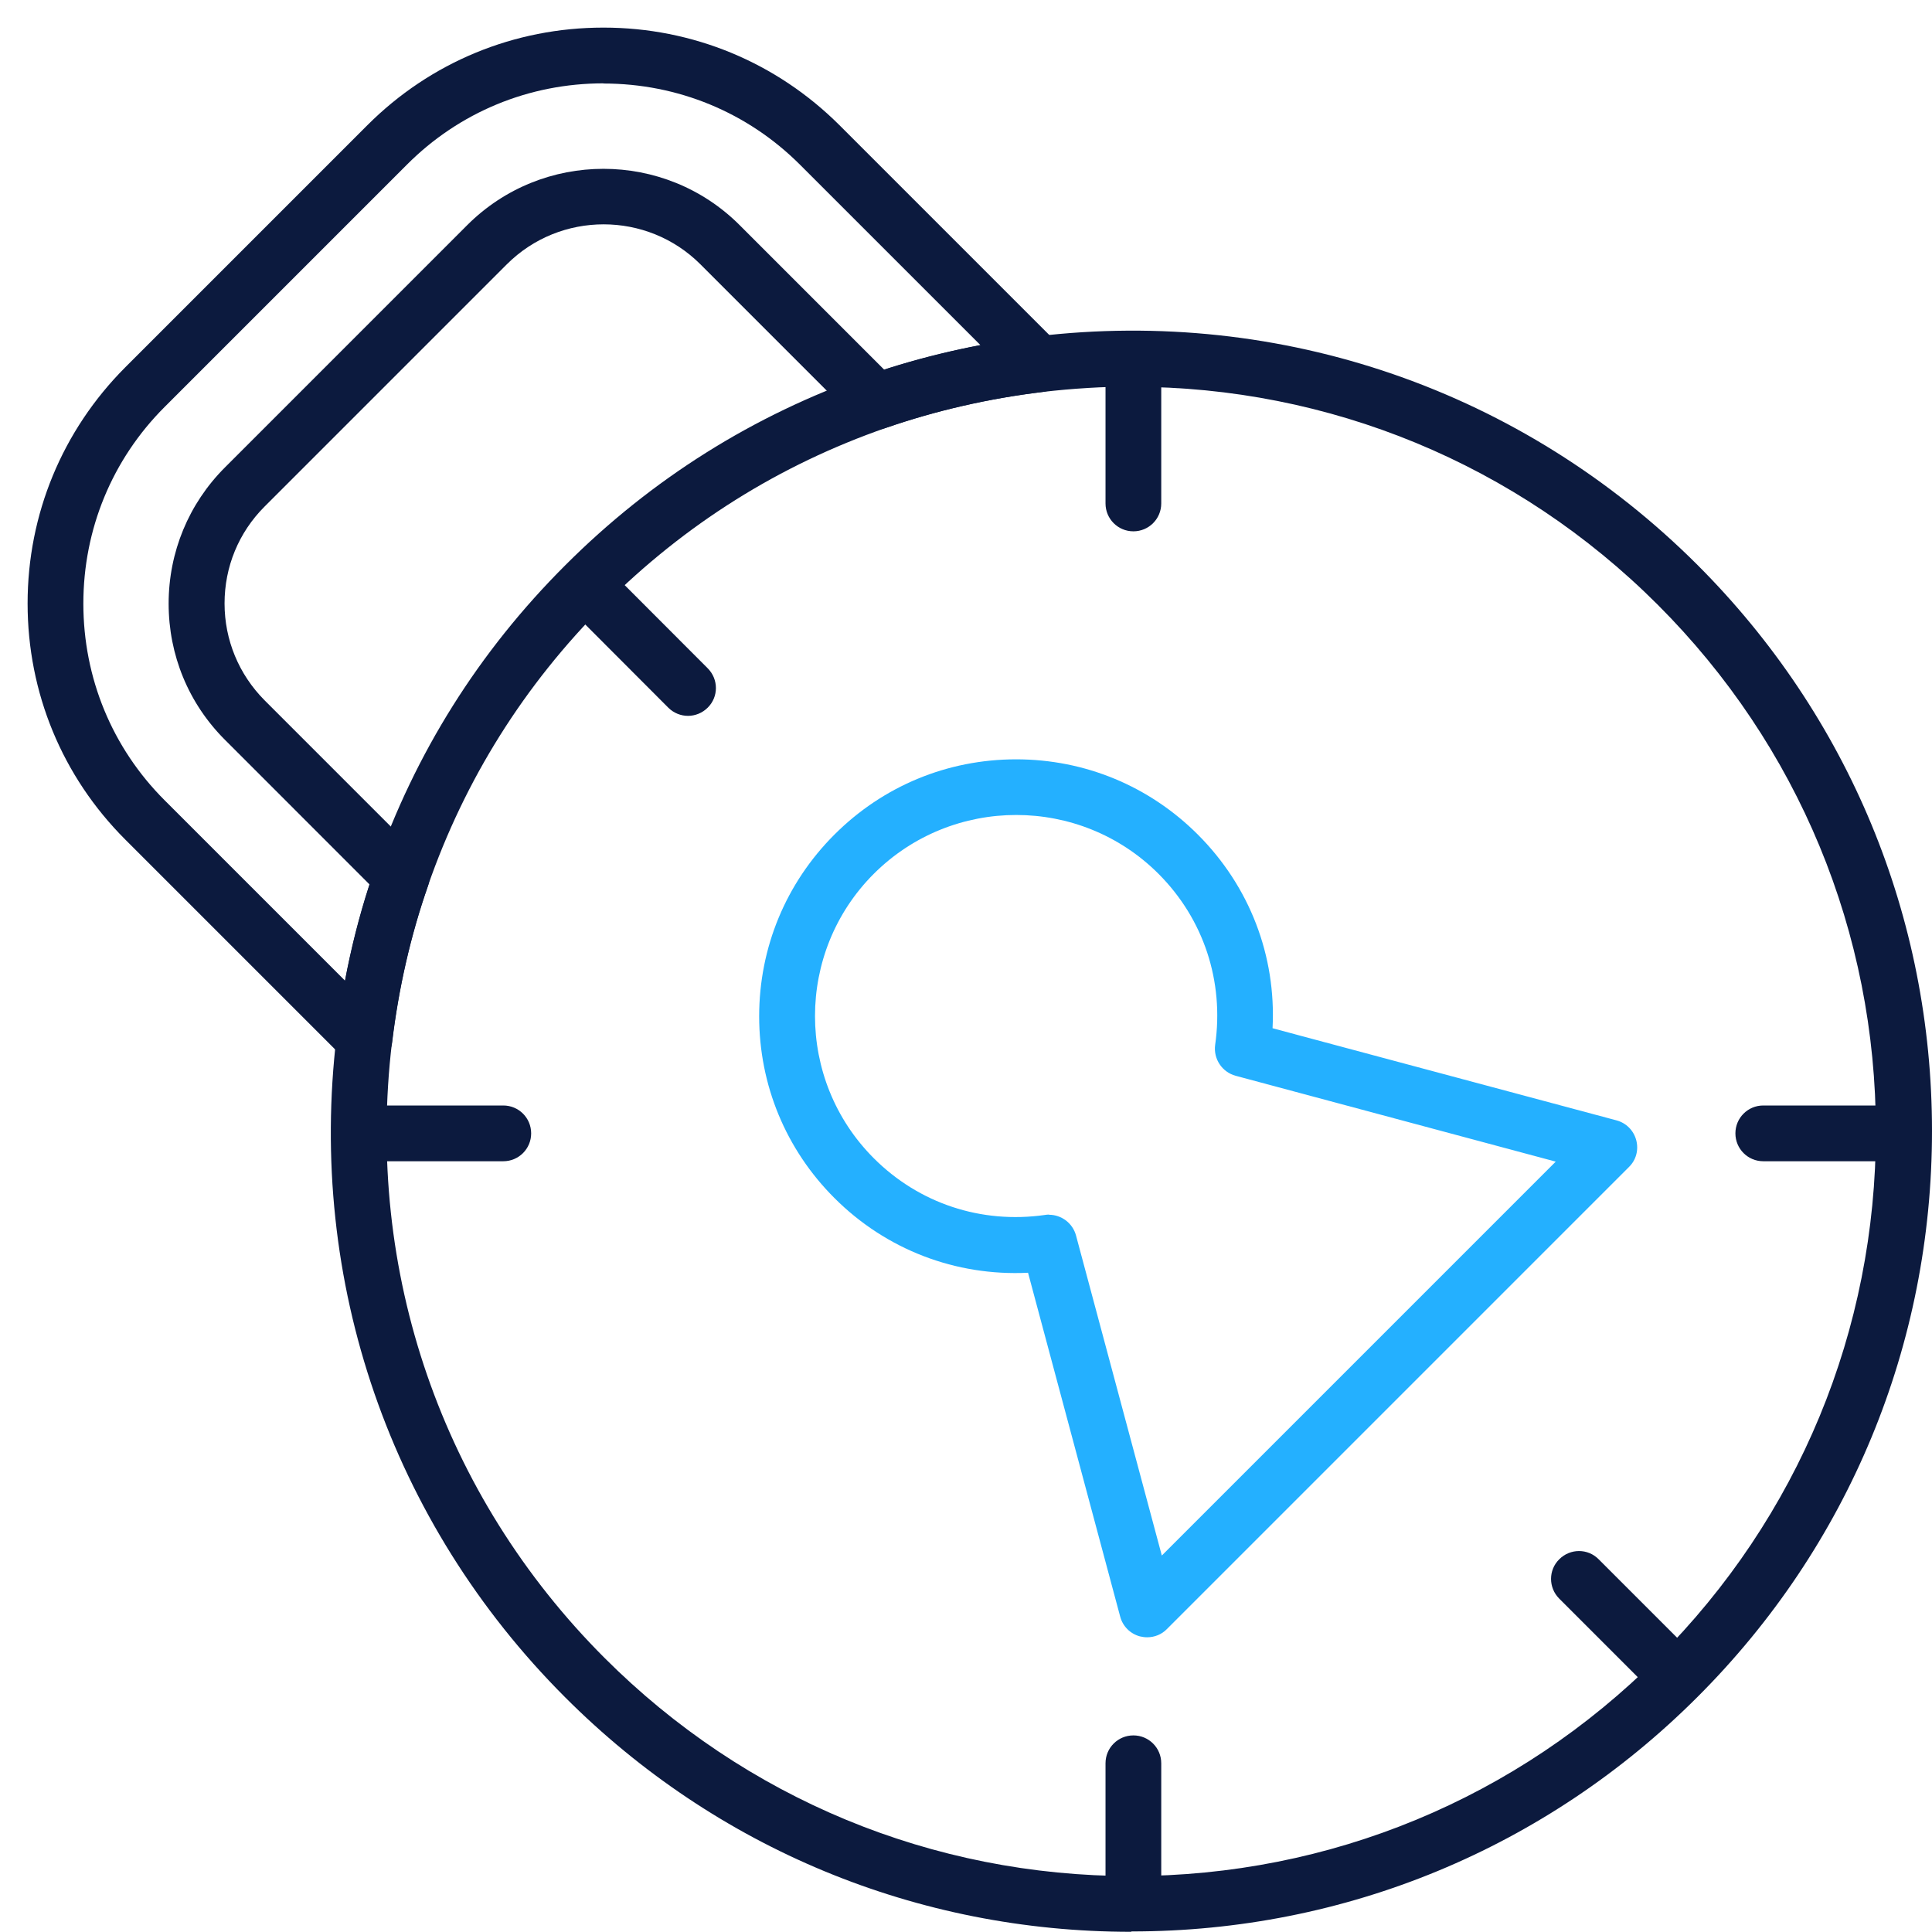
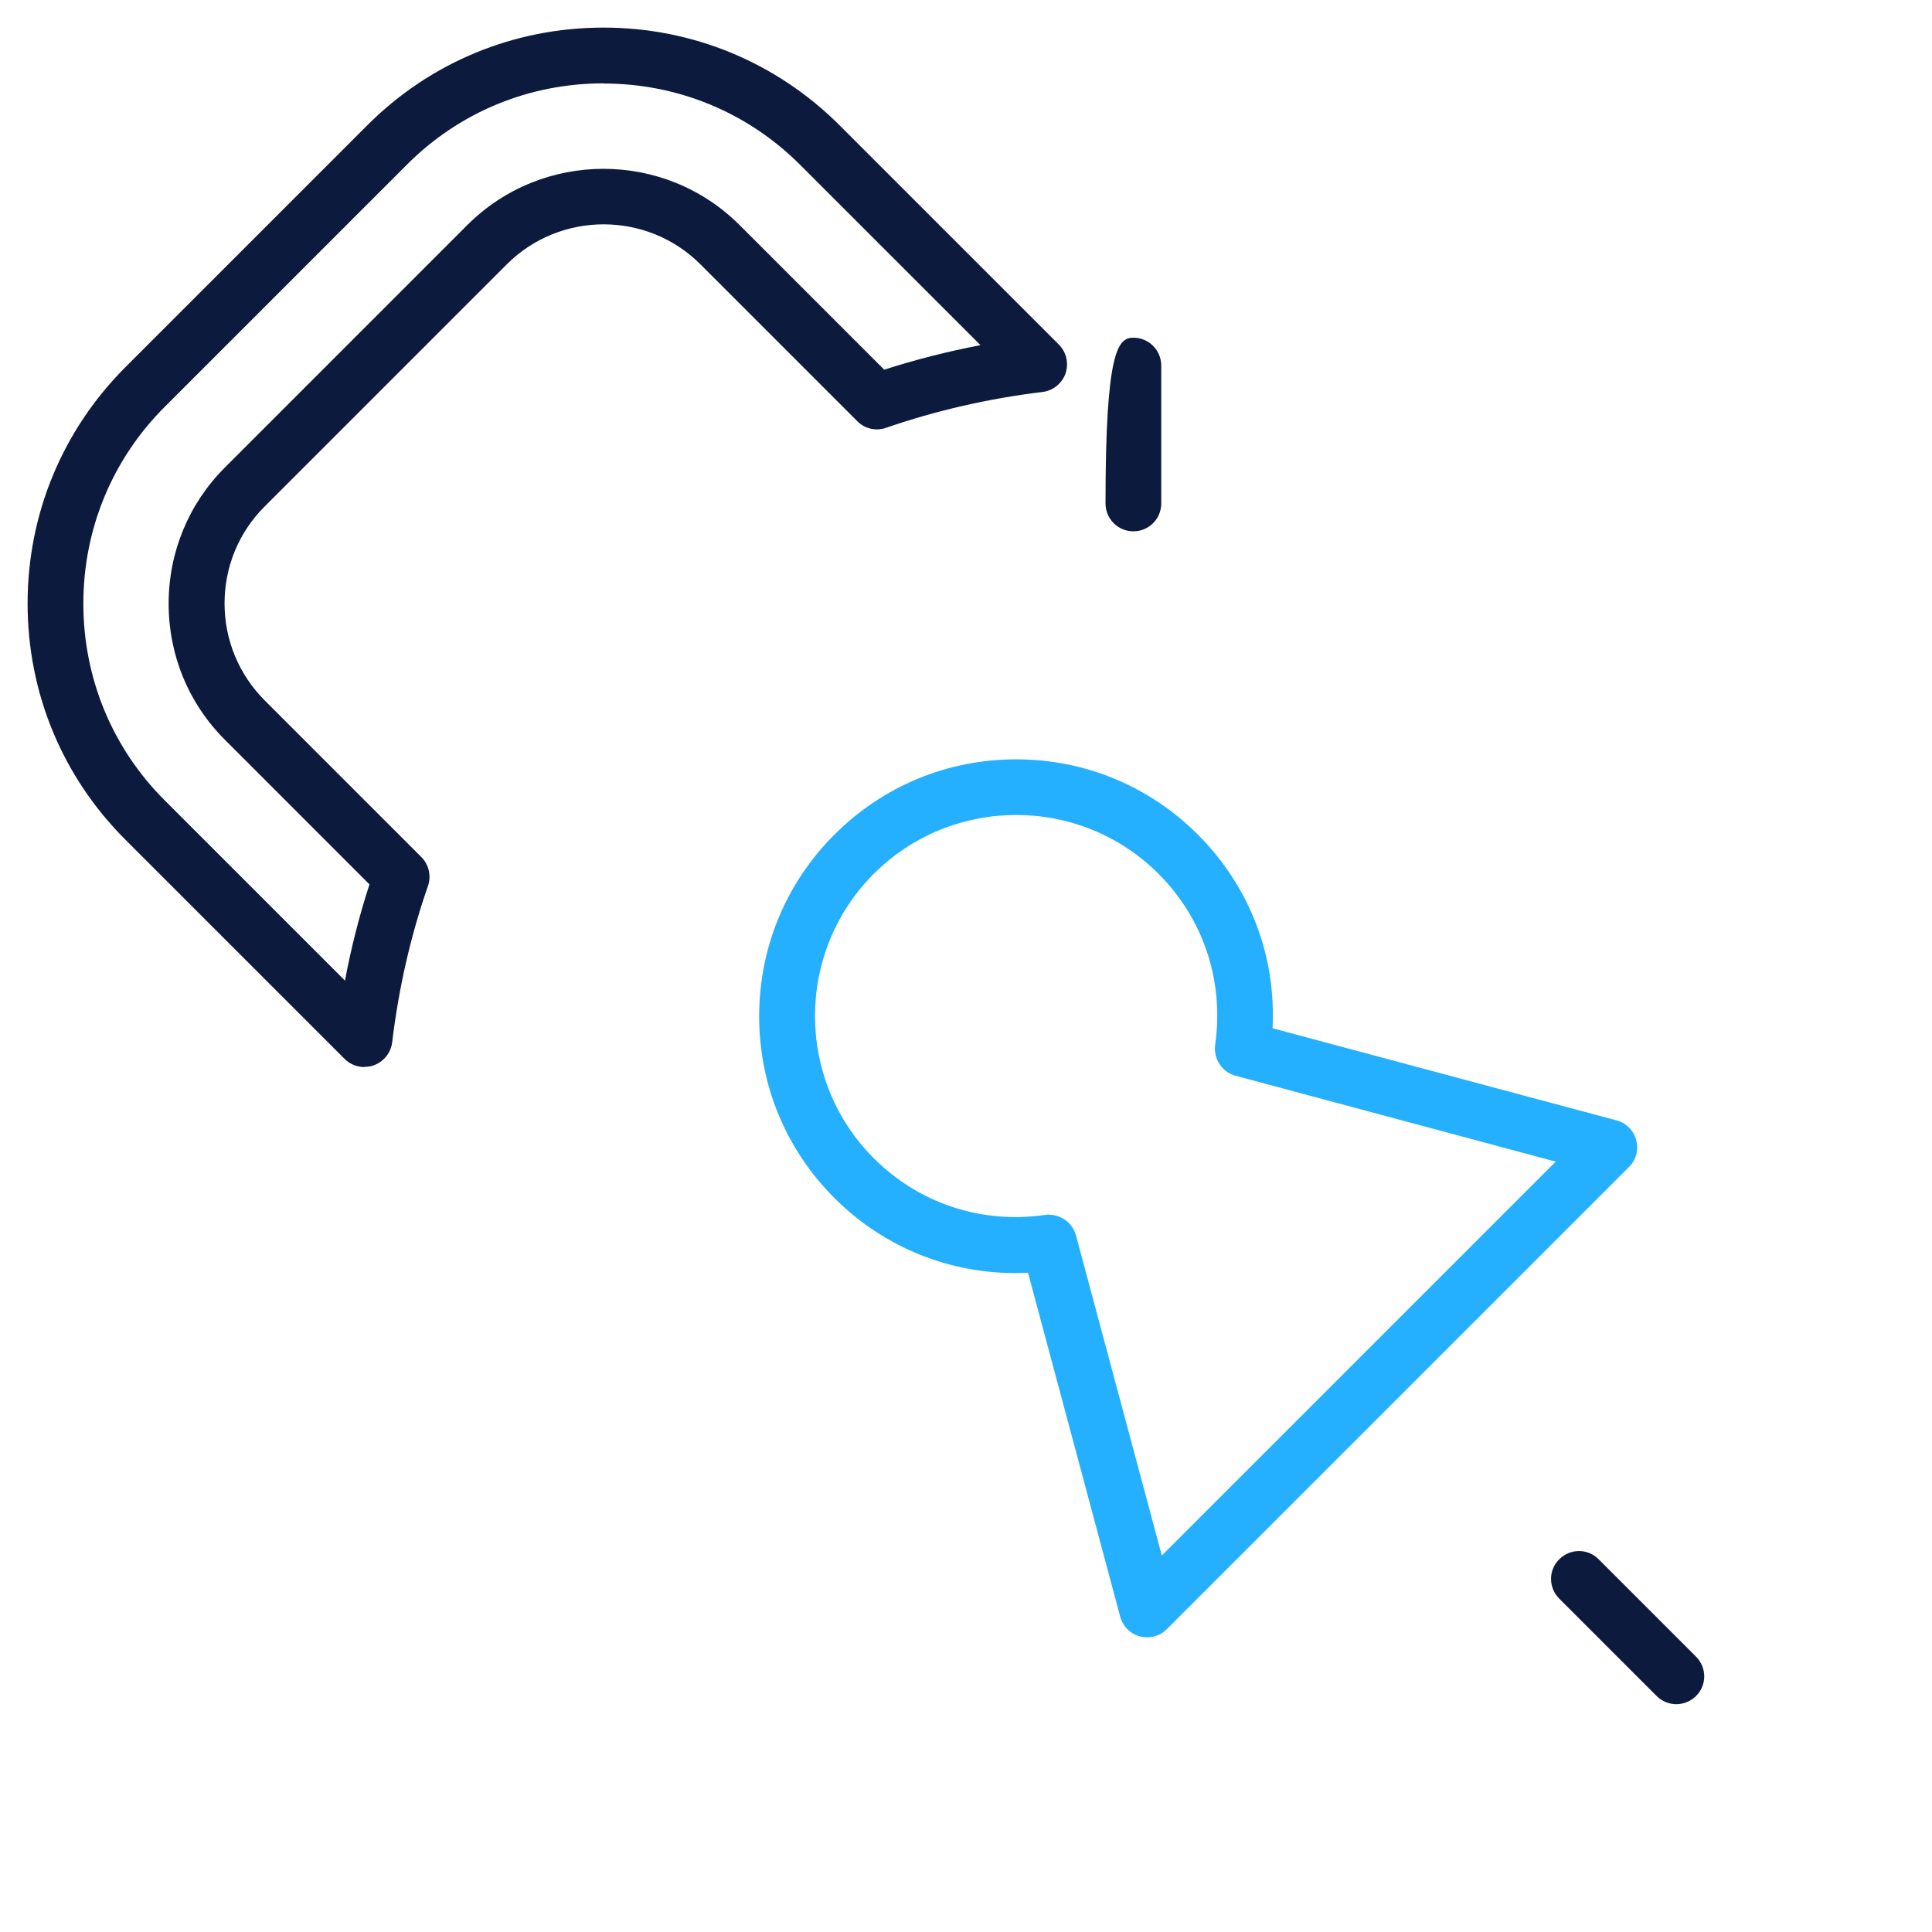
<svg xmlns="http://www.w3.org/2000/svg" width="70" height="70" viewBox="0 0 70 70" fill="none">
  <path d="M13.199 38.661C12.937 38.661 12.681 38.56 12.485 38.365L4.534 30.414C2.252 28.131 1 25.095 1 21.864C1 18.632 2.259 15.596 4.534 13.313L13.313 4.534C15.596 2.252 18.632 1 21.864 1C25.095 1 28.131 2.259 30.414 4.534L38.365 12.485C38.641 12.761 38.728 13.165 38.607 13.529C38.479 13.892 38.156 14.155 37.772 14.202C35.82 14.438 33.914 14.875 32.103 15.501C31.74 15.629 31.329 15.535 31.06 15.259L25.378 9.577C23.446 7.645 20.295 7.645 18.363 9.577L9.584 18.356C8.648 19.292 8.136 20.537 8.136 21.864C8.136 23.19 8.655 24.435 9.584 25.371L15.266 31.053C15.542 31.329 15.629 31.733 15.508 32.097C14.875 33.908 14.444 35.813 14.209 37.765C14.162 38.149 13.899 38.472 13.536 38.6C13.428 38.641 13.313 38.654 13.206 38.654L13.199 38.661ZM21.864 3.02C19.171 3.02 16.639 4.063 14.741 5.968L5.962 14.747C4.063 16.646 3.02 19.177 3.02 21.87C3.02 24.563 4.063 27.095 5.962 28.993L12.499 35.53C12.721 34.345 13.017 33.181 13.387 32.043L8.15 26.805C6.83 25.485 6.11 23.735 6.11 21.87C6.11 20.006 6.837 18.248 8.15 16.936L16.929 8.156C19.649 5.437 24.079 5.437 26.798 8.156L32.036 13.394C33.167 13.031 34.339 12.734 35.524 12.505L28.986 5.968C27.088 4.07 24.556 3.026 21.864 3.026V3.02Z" fill="#0C1A3E" />
-   <path d="M40.984 69.993C33.235 69.993 25.95 66.977 20.477 61.497C14.148 55.169 11.132 46.437 12.196 37.53C12.445 35.436 12.916 33.383 13.596 31.437C15.037 27.29 17.353 23.601 20.484 20.477C23.607 17.353 27.297 15.037 31.444 13.589C33.389 12.91 35.443 12.445 37.537 12.189C46.444 11.126 55.175 14.148 61.504 20.47C66.984 25.95 70 33.234 70 40.977C70 48.719 66.984 56.01 61.504 61.483C56.024 66.964 48.739 69.98 40.997 69.98L40.984 69.993ZM41.038 14.007C39.954 14.007 38.87 14.074 37.772 14.202C35.82 14.438 33.915 14.875 32.104 15.501C28.246 16.841 24.812 18.995 21.904 21.904C18.996 24.812 16.841 28.246 15.502 32.104C14.869 33.915 14.438 35.82 14.202 37.772C13.213 46.06 16.02 54.186 21.904 60.07C27 65.166 33.78 67.974 40.984 67.974C48.187 67.974 54.967 65.166 60.063 60.07C65.16 54.973 67.967 48.194 67.967 40.99C67.967 33.787 65.16 27.007 60.063 21.911C54.953 16.801 48.154 14.014 41.031 14.014L41.038 14.007Z" fill="#0C1A3E" />
  <path d="M41.563 59.322C41.475 59.322 41.388 59.309 41.3 59.289C40.95 59.194 40.681 58.925 40.587 58.575L37.248 46.114C34.629 46.242 32.104 45.279 30.233 43.407C28.475 41.65 27.506 39.314 27.506 36.823C27.506 34.332 28.475 31.996 30.233 30.239C31.99 28.482 34.326 27.512 36.817 27.512C39.308 27.512 41.644 28.482 43.401 30.239C45.279 32.117 46.242 34.635 46.107 37.254L47.131 37.53L58.569 40.593C58.919 40.687 59.188 40.956 59.283 41.307C59.377 41.657 59.283 42.027 59.02 42.283L42.277 59.026C42.088 59.221 41.826 59.322 41.563 59.322ZM38.008 44.013C38.459 44.013 38.863 44.316 38.985 44.76L42.095 56.36L56.367 42.088L44.768 38.977C44.276 38.843 43.96 38.365 44.027 37.86C44.357 35.557 43.61 33.295 41.974 31.659C39.133 28.818 34.508 28.818 31.66 31.659C28.819 34.5 28.819 39.125 31.66 41.966C33.296 43.602 35.551 44.35 37.86 44.02C37.907 44.013 37.955 44.006 38.008 44.006V44.013Z" fill="#24B0FF" />
-   <path d="M24.927 25.937C24.671 25.937 24.409 25.836 24.213 25.64L20.686 22.106C20.288 21.709 20.288 21.069 20.686 20.679C21.083 20.282 21.722 20.282 22.113 20.679L25.641 24.213C26.038 24.61 26.038 25.25 25.641 25.64C25.445 25.836 25.183 25.937 24.927 25.937Z" fill="#0C1A3E" />
  <path d="M60.737 61.746C60.481 61.746 60.218 61.645 60.023 61.45L56.495 57.922C56.098 57.525 56.098 56.885 56.495 56.495C56.892 56.098 57.532 56.098 57.922 56.495L61.45 60.023C61.847 60.42 61.847 61.059 61.45 61.45C61.255 61.645 60.992 61.746 60.737 61.746Z" fill="#0C1A3E" />
-   <path d="M18.235 42.074H13.239C12.681 42.074 12.229 41.623 12.229 41.064C12.229 40.505 12.681 40.054 13.239 40.054H18.235C18.794 40.054 19.245 40.505 19.245 41.064C19.245 41.623 18.794 42.074 18.235 42.074Z" fill="#0C1A3E" />
-   <path d="M68.882 42.074H63.887C63.328 42.074 62.877 41.623 62.877 41.064C62.877 40.505 63.328 40.054 63.887 40.054H68.882C69.441 40.054 69.892 40.505 69.892 41.064C69.892 41.623 69.441 42.074 68.882 42.074Z" fill="#0C1A3E" />
-   <path d="M41.065 69.892C40.506 69.892 40.055 69.441 40.055 68.882V63.887C40.055 63.328 40.506 62.877 41.065 62.877C41.623 62.877 42.074 63.328 42.074 63.887V68.882C42.074 69.441 41.623 69.892 41.065 69.892Z" fill="#0C1A3E" />
-   <path d="M41.065 19.251C40.506 19.251 40.055 18.8 40.055 18.241V13.246C40.055 12.687 40.506 12.236 41.065 12.236C41.623 12.236 42.074 12.687 42.074 13.246V18.241C42.074 18.8 41.623 19.251 41.065 19.251Z" fill="#0C1A3E" />
+   <path d="M41.065 19.251C40.506 19.251 40.055 18.8 40.055 18.241C40.055 12.687 40.506 12.236 41.065 12.236C41.623 12.236 42.074 12.687 42.074 13.246V18.241C42.074 18.8 41.623 19.251 41.065 19.251Z" fill="#0C1A3E" />
</svg>